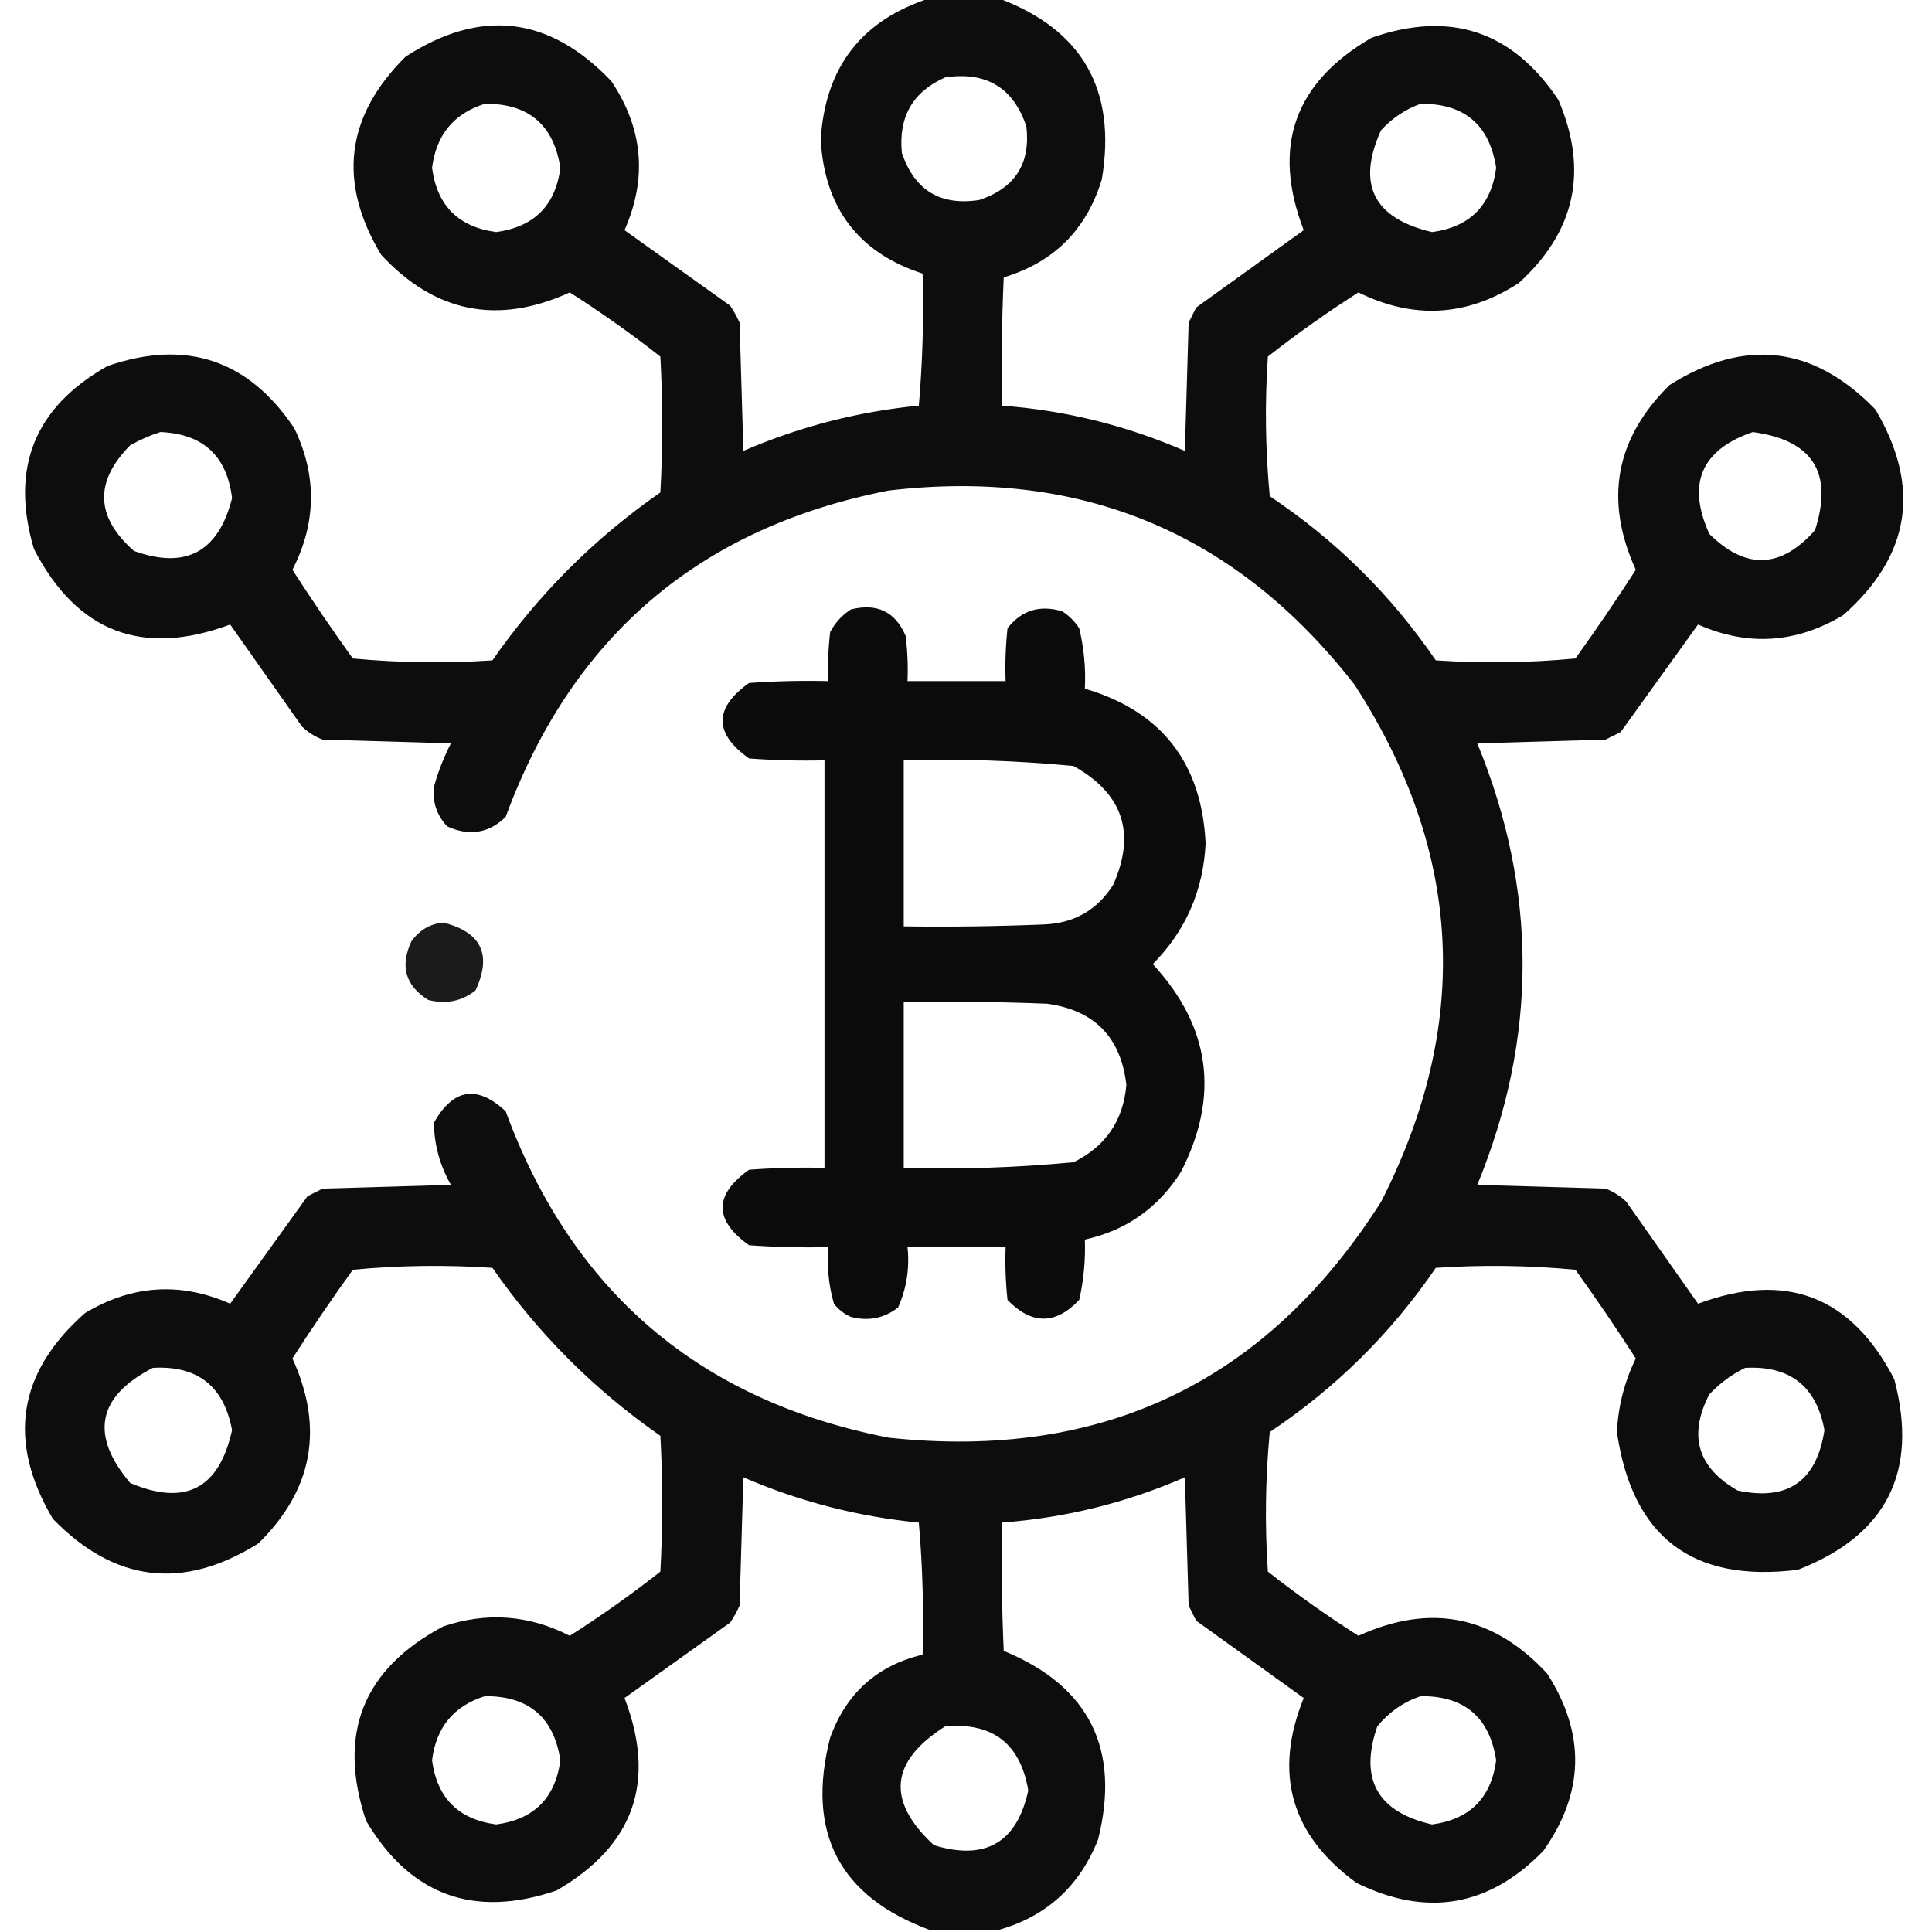
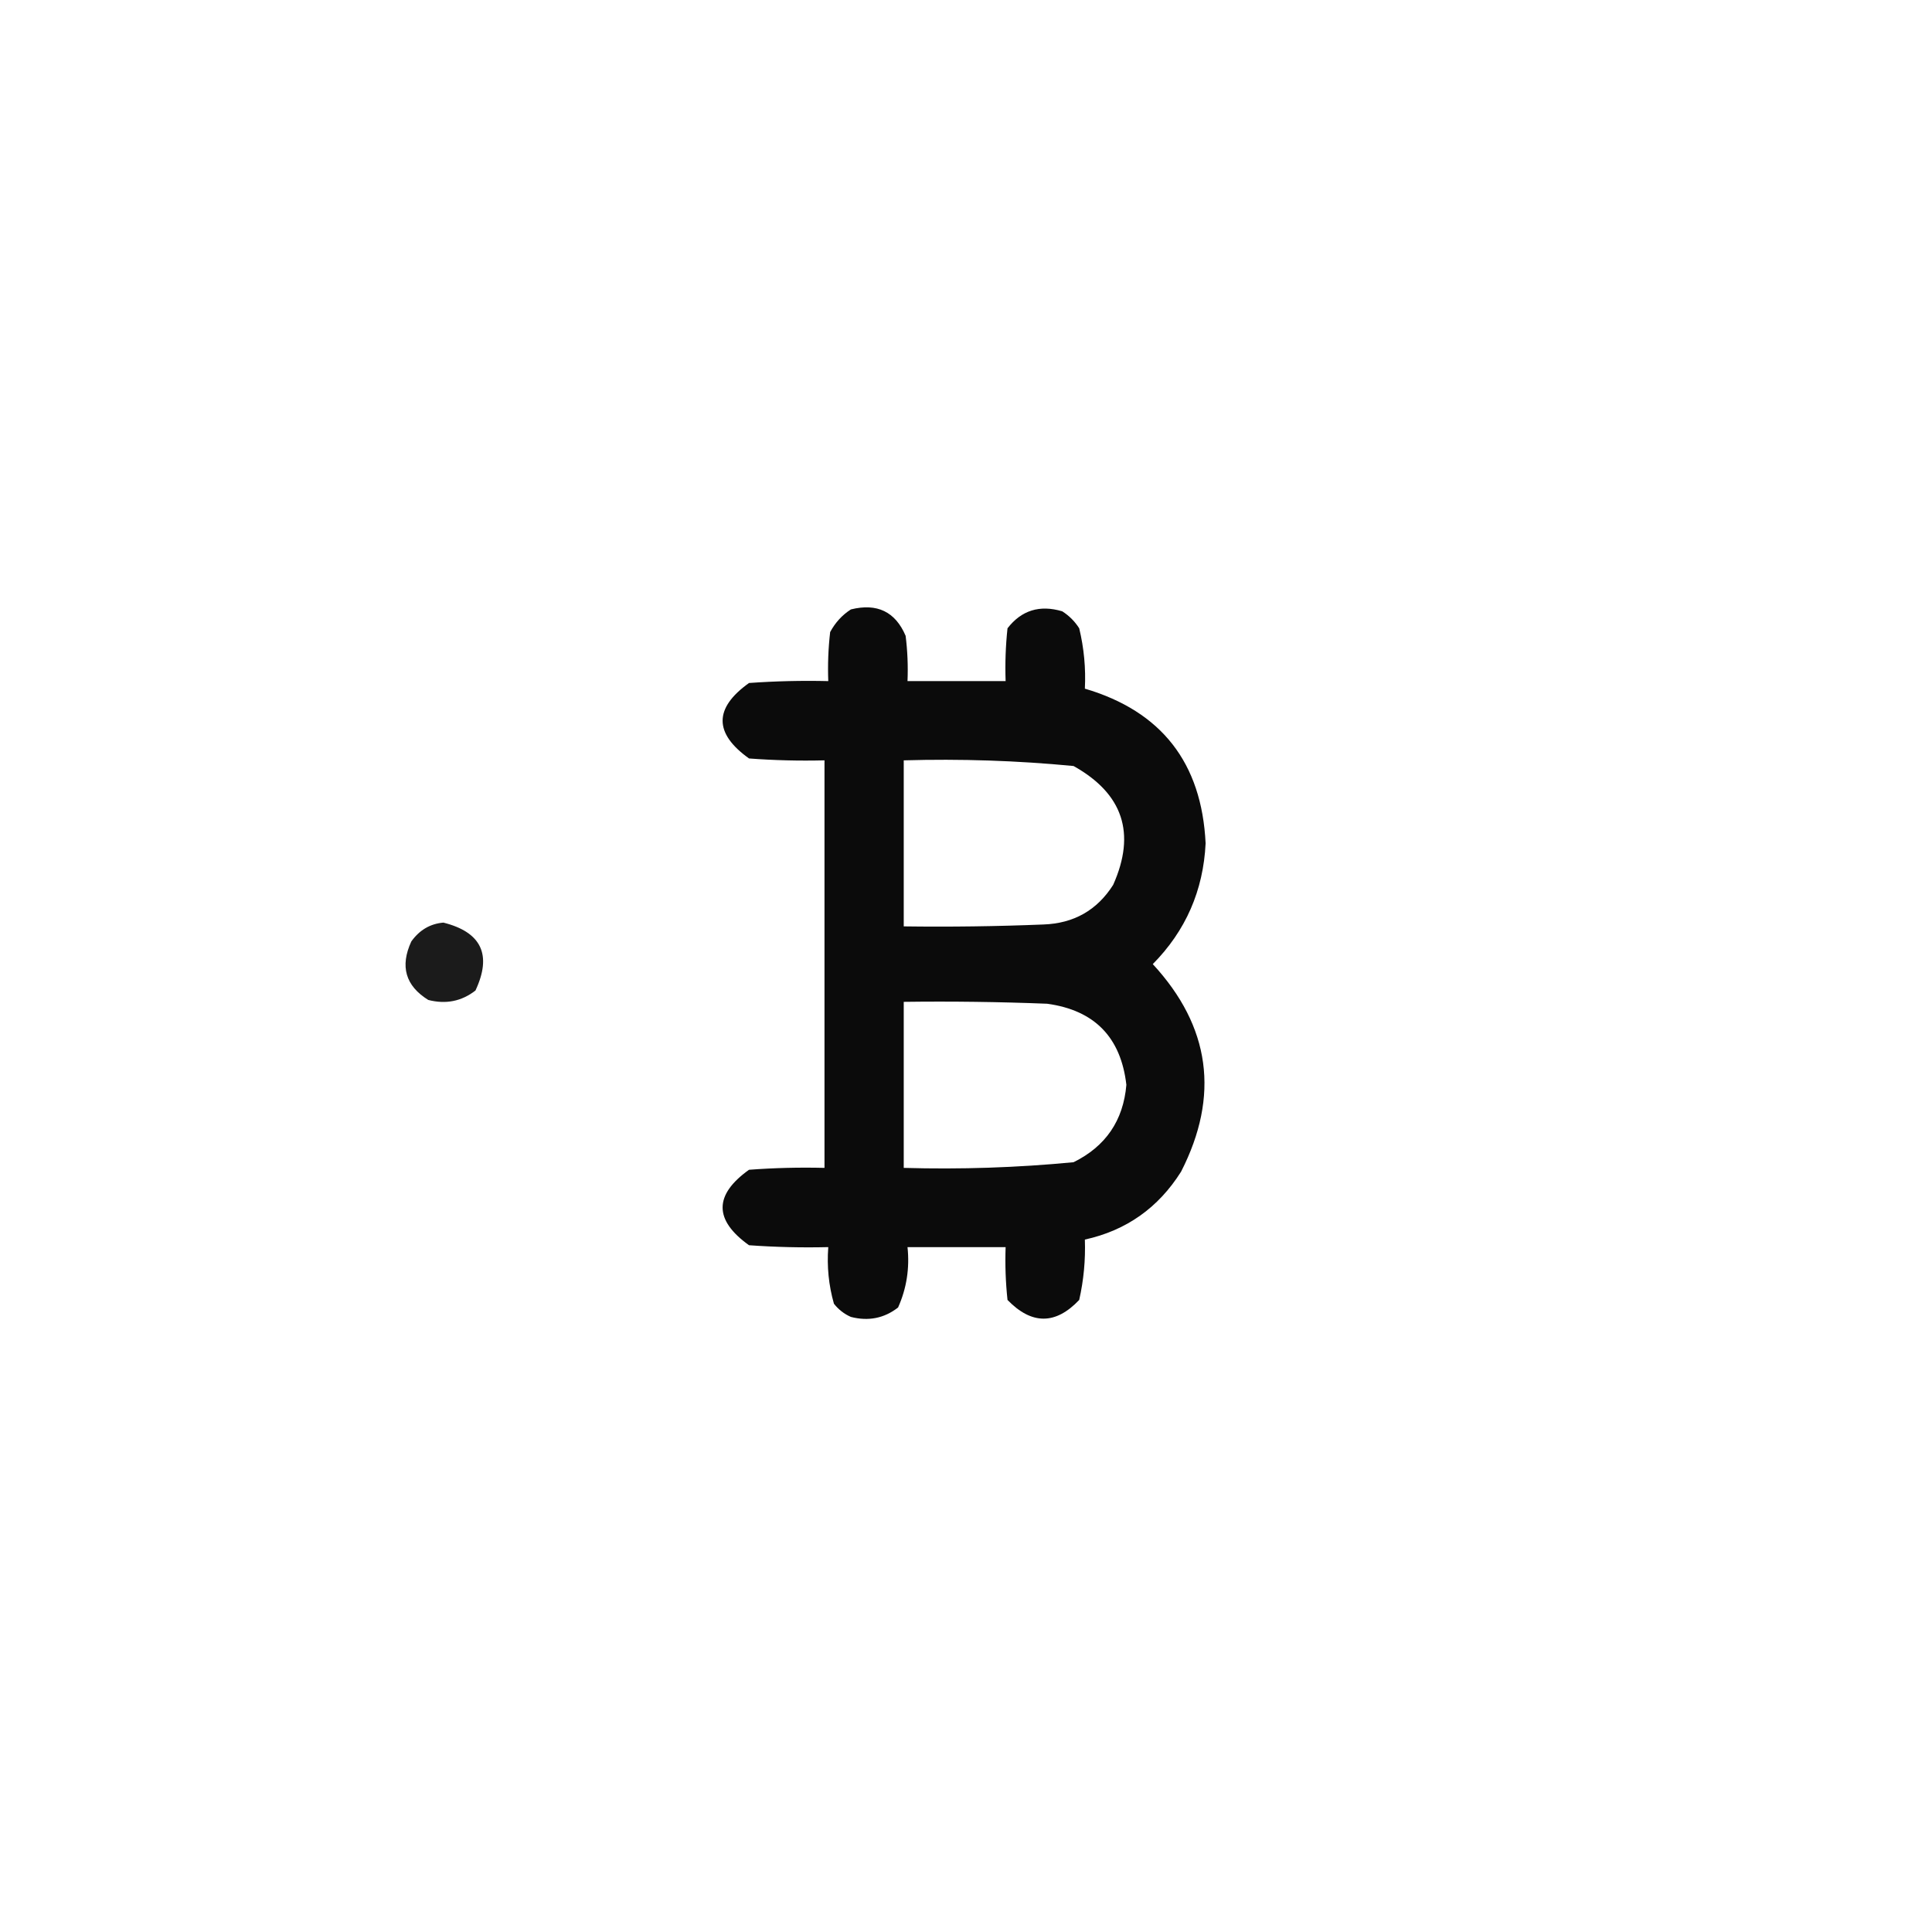
<svg xmlns="http://www.w3.org/2000/svg" version="1.1" width="512px" height="512px" style="shape-rendering:geometricPrecision; text-rendering:geometricPrecision; image-rendering:optimizeQuality; fill-rule:evenodd; clip-rule:evenodd">
  <g>
-     <path style="opacity:0.947" fill="#000000" d="M 246.5,-0.5 C 252.5,-0.5 258.5,-0.5 264.5,-0.5C 286.81,7.771 295.977,23.77 292,47.5C 287.96,60.843 279.293,69.509 266,73.5C 265.5,84.828 265.333,96.162 265.5,107.5C 282.364,108.758 298.531,112.758 314,119.5C 314.333,108.167 314.667,96.833 315,85.5C 315.667,84.167 316.333,82.833 317,81.5C 326.5,74.667 336,67.833 345.5,61C 336.988,38.869 342.988,21.869 363.5,10C 384.358,2.731 400.858,8.231 413,26.5C 420.996,45.188 417.496,61.354 402.5,75C 388.821,83.884 374.654,84.717 360,77.5C 351.733,82.763 343.733,88.43 336,94.5C 335.167,106.847 335.334,119.18 336.5,131.5C 353.978,143.145 368.645,157.645 380.5,175C 392.847,175.833 405.18,175.666 417.5,174.5C 423.044,166.793 428.377,158.96 433.5,151C 425.084,132.489 428.084,116.155 442.5,102C 462.45,89.47 480.617,91.636 497,108.5C 509.148,129.08 506.315,147.247 488.5,163C 476.039,170.498 463.206,171.331 450,165.5C 443.167,175 436.333,184.5 429.5,194C 428.167,194.667 426.833,195.333 425.5,196C 414.167,196.333 402.833,196.667 391.5,197C 407.5,236 407.5,275 391.5,314C 402.833,314.333 414.167,314.667 425.5,315C 427.587,315.792 429.421,316.959 431,318.5C 437.333,327.5 443.667,336.5 450,345.5C 473.311,336.828 490.645,343.495 502,365.5C 508.491,390.018 499.991,406.851 476.5,416C 448.549,419.526 432.549,407.36 428.5,379.5C 428.838,372.654 430.505,366.154 433.5,360C 428.377,352.04 423.044,344.207 417.5,336.5C 405.18,335.334 392.847,335.167 380.5,336C 368.645,353.355 353.978,367.855 336.5,379.5C 335.334,391.82 335.167,404.153 336,416.5C 343.733,422.57 351.733,428.237 360,433.5C 379.114,424.789 395.78,428.123 410,443.5C 420.24,459.417 419.907,475.084 409,490.5C 394.614,505.309 378.114,508.143 359.5,499C 342.094,486.3 337.427,469.967 345.5,450C 336,443.167 326.5,436.333 317,429.5C 316.333,428.167 315.667,426.833 315,425.5C 314.667,414.167 314.333,402.833 314,391.5C 298.531,398.242 282.364,402.242 265.5,403.5C 265.333,414.838 265.5,426.172 266,437.5C 288.672,446.844 297.005,463.51 291,487.5C 286.065,499.941 277.231,507.941 264.5,511.5C 258.5,511.5 252.5,511.5 246.5,511.5C 222.398,502.634 213.565,485.634 220,460.5C 224.281,448.714 232.447,441.38 244.5,438.5C 244.832,426.814 244.499,415.148 243.5,403.5C 227.361,401.924 211.861,397.924 197,391.5C 196.667,402.833 196.333,414.167 196,425.5C 195.293,427.081 194.46,428.581 193.5,430C 184.167,436.667 174.833,443.333 165.5,450C 174.012,472.131 168.012,489.131 147.5,501C 125.563,508.468 108.729,502.301 97,482.5C 89.34,459.469 96.173,442.303 117.5,431C 129.028,427.139 140.194,427.972 151,433.5C 159.267,428.237 167.267,422.57 175,416.5C 175.667,404.5 175.667,392.5 175,380.5C 157.5,368.333 142.667,353.5 130.5,336C 118.153,335.167 105.82,335.334 93.5,336.5C 87.956,344.207 82.623,352.04 77.5,360C 85.922,378.47 82.922,394.803 68.5,409C 48.55,421.53 30.383,419.364 14,402.5C 1.852,381.92 4.685,363.753 22.5,348C 34.961,340.502 47.794,339.669 61,345.5C 67.833,336 74.667,326.5 81.5,317C 82.833,316.333 84.167,315.667 85.5,315C 96.833,314.667 108.167,314.333 119.5,314C 116.557,308.846 115.057,303.346 115,297.5C 120.122,288.454 126.455,287.454 134,294.5C 151.628,342.391 185.461,371.224 235.5,381C 292.134,387.097 335.634,366.263 366,318.5C 389.998,271.428 387.665,225.761 359,181.5C 327.67,141.157 286.503,123.99 235.5,130C 185.464,139.775 151.631,168.608 134,216.5C 129.53,220.837 124.363,221.67 118.5,219C 115.724,216.006 114.558,212.506 115,208.5C 116.113,204.492 117.613,200.659 119.5,197C 108.167,196.667 96.833,196.333 85.5,196C 83.413,195.208 81.579,194.041 80,192.5C 73.667,183.5 67.333,174.5 61,165.5C 37.684,174.169 20.35,167.502 9,145.5C 2.634,124.076 9.134,107.91 28.5,97C 49.309,89.822 65.809,95.322 78,113.5C 84.036,126.063 83.869,138.563 77.5,151C 82.623,158.96 87.956,166.793 93.5,174.5C 105.82,175.666 118.153,175.833 130.5,175C 142.667,157.5 157.5,142.667 175,130.5C 175.667,118.5 175.667,106.5 175,94.5C 167.267,88.43 159.267,82.763 151,77.5C 131.886,86.211 115.22,82.877 101,67.5C 89.44,48.263 91.606,30.763 107.5,15C 127.444,2.111 145.611,4.278 162,21.5C 170.421,34.051 171.587,47.217 165.5,61C 174.833,67.667 184.167,74.333 193.5,81C 194.46,82.419 195.293,83.919 196,85.5C 196.333,96.833 196.667,108.167 197,119.5C 211.861,113.076 227.361,109.076 243.5,107.5C 244.499,95.852 244.832,84.186 244.5,72.5C 227.516,66.986 218.516,55.152 217.5,37C 218.665,17.803 228.332,5.303 246.5,-0.5 Z M 250.5,20.5 C 261.373,18.898 268.54,23.231 272,33.5C 273.141,43.366 268.975,49.866 259.5,53C 249.19,54.593 242.357,50.426 239,40.5C 238.076,30.959 241.909,24.293 250.5,20.5 Z M 128.5,27.5 C 140.078,27.412 146.744,33.079 148.5,44.5C 147.204,54.463 141.537,60.13 131.5,61.5C 121.5,60.167 115.833,54.5 114.5,44.5C 115.585,35.759 120.251,30.093 128.5,27.5 Z M 376.5,27.5 C 388.078,27.412 394.744,33.079 396.5,44.5C 395.167,54.5 389.5,60.167 379.5,61.5C 363.971,57.844 359.471,48.844 366,34.5C 368.998,31.262 372.498,28.929 376.5,27.5 Z M 42.5,114.5 C 53.787,114.954 60.121,120.787 61.5,132C 57.904,146.286 49.238,150.953 35.5,146C 25.292,137.01 24.959,127.677 34.5,118C 37.158,116.522 39.825,115.355 42.5,114.5 Z M 464.5,114.5 C 480.395,116.63 485.895,125.297 481,140.5C 471.968,150.715 462.635,151.049 453,141.5C 446.977,128.22 450.81,119.22 464.5,114.5 Z M 40.5,362.5 C 52.32,361.817 59.32,367.317 61.5,379C 58.081,394.542 49.081,399.209 34.5,393C 23.775,380.285 25.775,370.118 40.5,362.5 Z M 462.5,362.5 C 474.362,361.866 481.362,367.366 483.5,379C 481.441,392.522 473.775,397.855 460.5,395C 449.852,388.909 447.352,380.409 453,369.5C 455.825,366.524 458.992,364.191 462.5,362.5 Z M 128.5,449.5 C 140.113,449.452 146.78,455.119 148.5,466.5C 147.167,476.5 141.5,482.167 131.5,483.5C 121.5,482.167 115.833,476.5 114.5,466.5C 115.585,457.759 120.251,452.093 128.5,449.5 Z M 376.5,449.5 C 388.078,449.412 394.744,455.079 396.5,466.5C 395.167,476.5 389.5,482.167 379.5,483.5C 365.008,480.181 360.175,471.515 365,457.5C 368.15,453.689 371.983,451.023 376.5,449.5 Z M 250.5,457.5 C 263.082,456.419 270.416,462.086 272.5,474.5C 269.486,488.327 261.153,493.16 247.5,489C 234.817,477.266 235.817,466.766 250.5,457.5 Z" />
-   </g>
+     </g>
  <g>
    <path style="opacity:0.955" fill="#000000" d="M 225.5,161.5 C 232.445,159.775 237.278,162.108 240,168.5C 240.499,172.486 240.666,176.486 240.5,180.5C 249.167,180.5 257.833,180.5 266.5,180.5C 266.334,175.821 266.501,171.155 267,166.5C 270.699,161.728 275.533,160.228 281.5,162C 283.333,163.167 284.833,164.667 286,166.5C 287.271,171.754 287.771,177.087 287.5,182.5C 307.808,188.491 318.474,202.157 319.5,223.5C 318.892,236.007 314.225,246.674 305.5,255.5C 320.774,272.047 323.274,290.38 313,310.5C 306.96,320.094 298.46,326.094 287.5,328.5C 287.691,333.899 287.191,339.233 286,344.5C 279.741,351.106 273.407,351.106 267,344.5C 266.501,339.845 266.334,335.179 266.5,330.5C 257.833,330.5 249.167,330.5 240.5,330.5C 241.092,336.105 240.259,341.439 238,346.5C 234.319,349.36 230.152,350.193 225.5,349C 223.714,348.215 222.214,347.049 221,345.5C 219.612,340.628 219.112,335.628 219.5,330.5C 212.492,330.666 205.492,330.5 198.5,330C 189.167,323.333 189.167,316.667 198.5,310C 205.158,309.5 211.825,309.334 218.5,309.5C 218.5,273.5 218.5,237.5 218.5,201.5C 211.825,201.666 205.158,201.5 198.5,201C 189.167,194.333 189.167,187.667 198.5,181C 205.492,180.5 212.492,180.334 219.5,180.5C 219.334,176.154 219.501,171.821 220,167.5C 221.36,164.977 223.193,162.977 225.5,161.5 Z M 239.5,201.5 C 254.558,201.066 269.558,201.566 284.5,203C 297.607,210.32 301.107,220.82 295,234.5C 290.734,241.22 284.567,244.72 276.5,245C 264.171,245.5 251.838,245.667 239.5,245.5C 239.5,230.833 239.5,216.167 239.5,201.5 Z M 239.5,265.5 C 252.171,265.333 264.838,265.5 277.5,266C 290.049,267.716 297.049,274.883 298.5,287.5C 297.683,296.968 293.017,303.801 284.5,308C 269.558,309.434 254.558,309.934 239.5,309.5C 239.5,294.833 239.5,280.167 239.5,265.5 Z" />
  </g>
  <g>
    <path style="opacity:0.893" fill="#000000" d="M 117.5,244.5 C 127.6,247.034 130.433,253.034 126,262.5C 122.319,265.36 118.152,266.193 113.5,265C 107.458,261.252 105.958,256.085 109,249.5C 111.166,246.468 114,244.802 117.5,244.5 Z" />
  </g>
</svg>